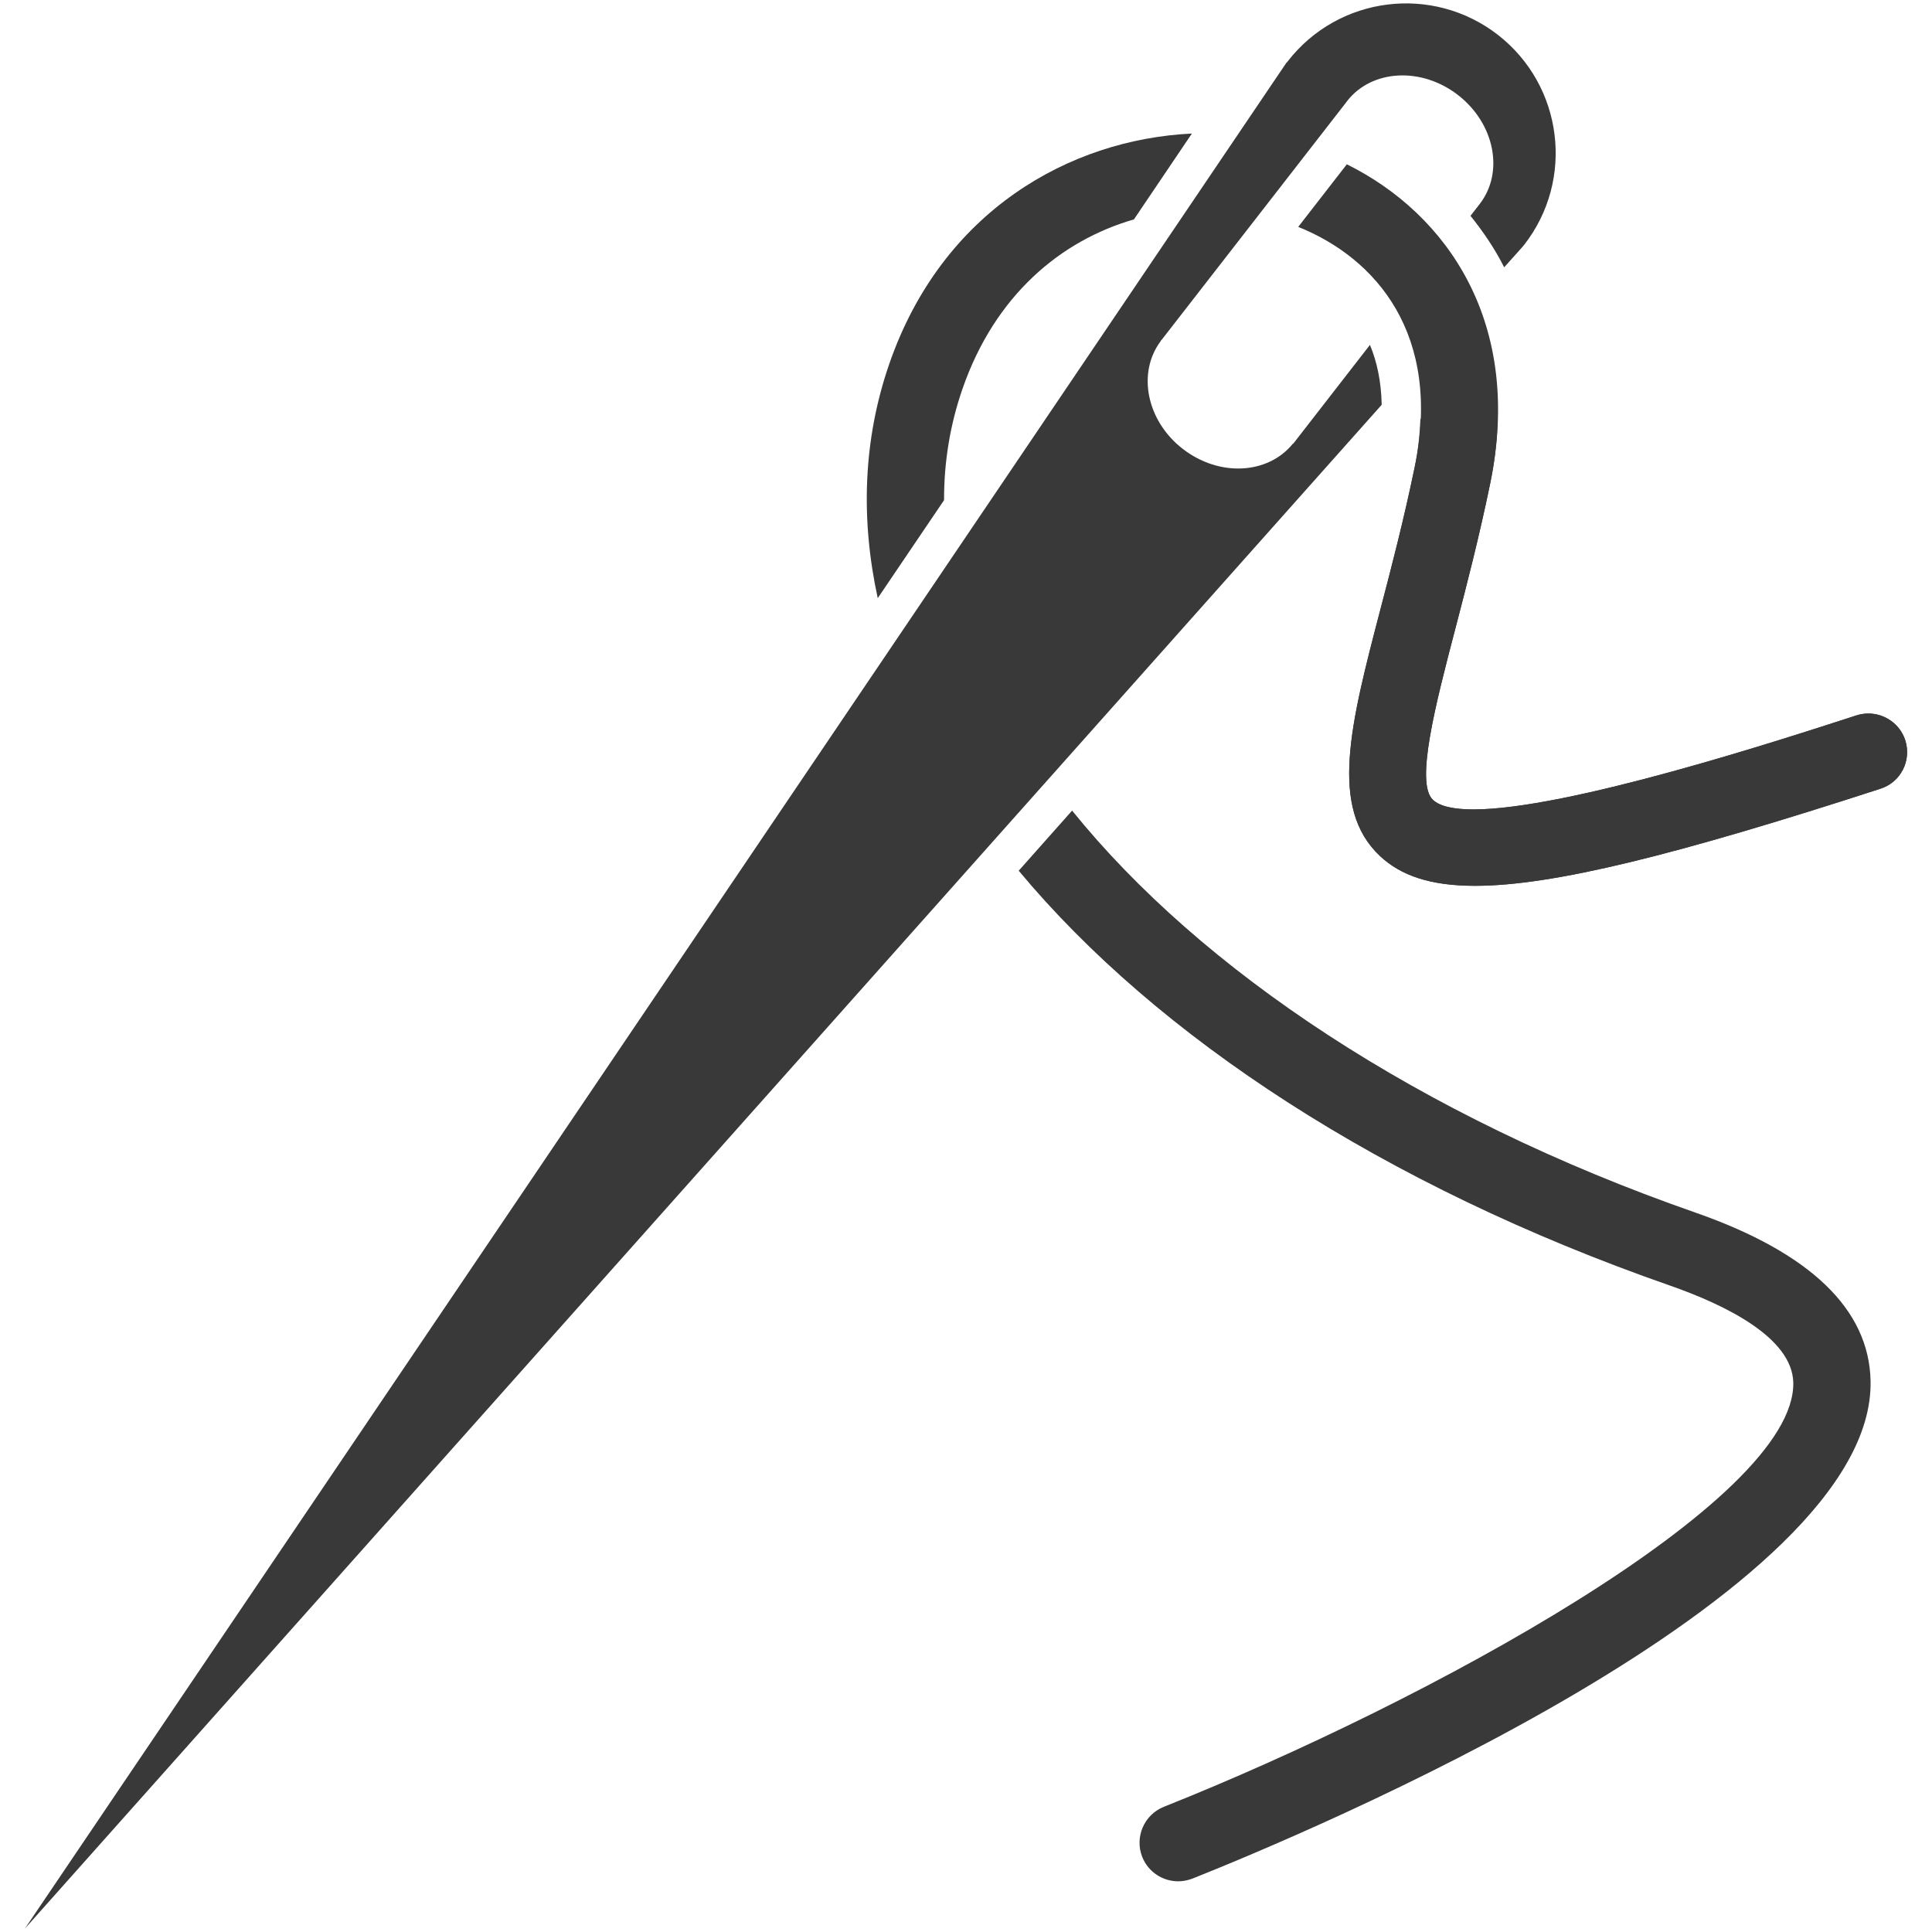
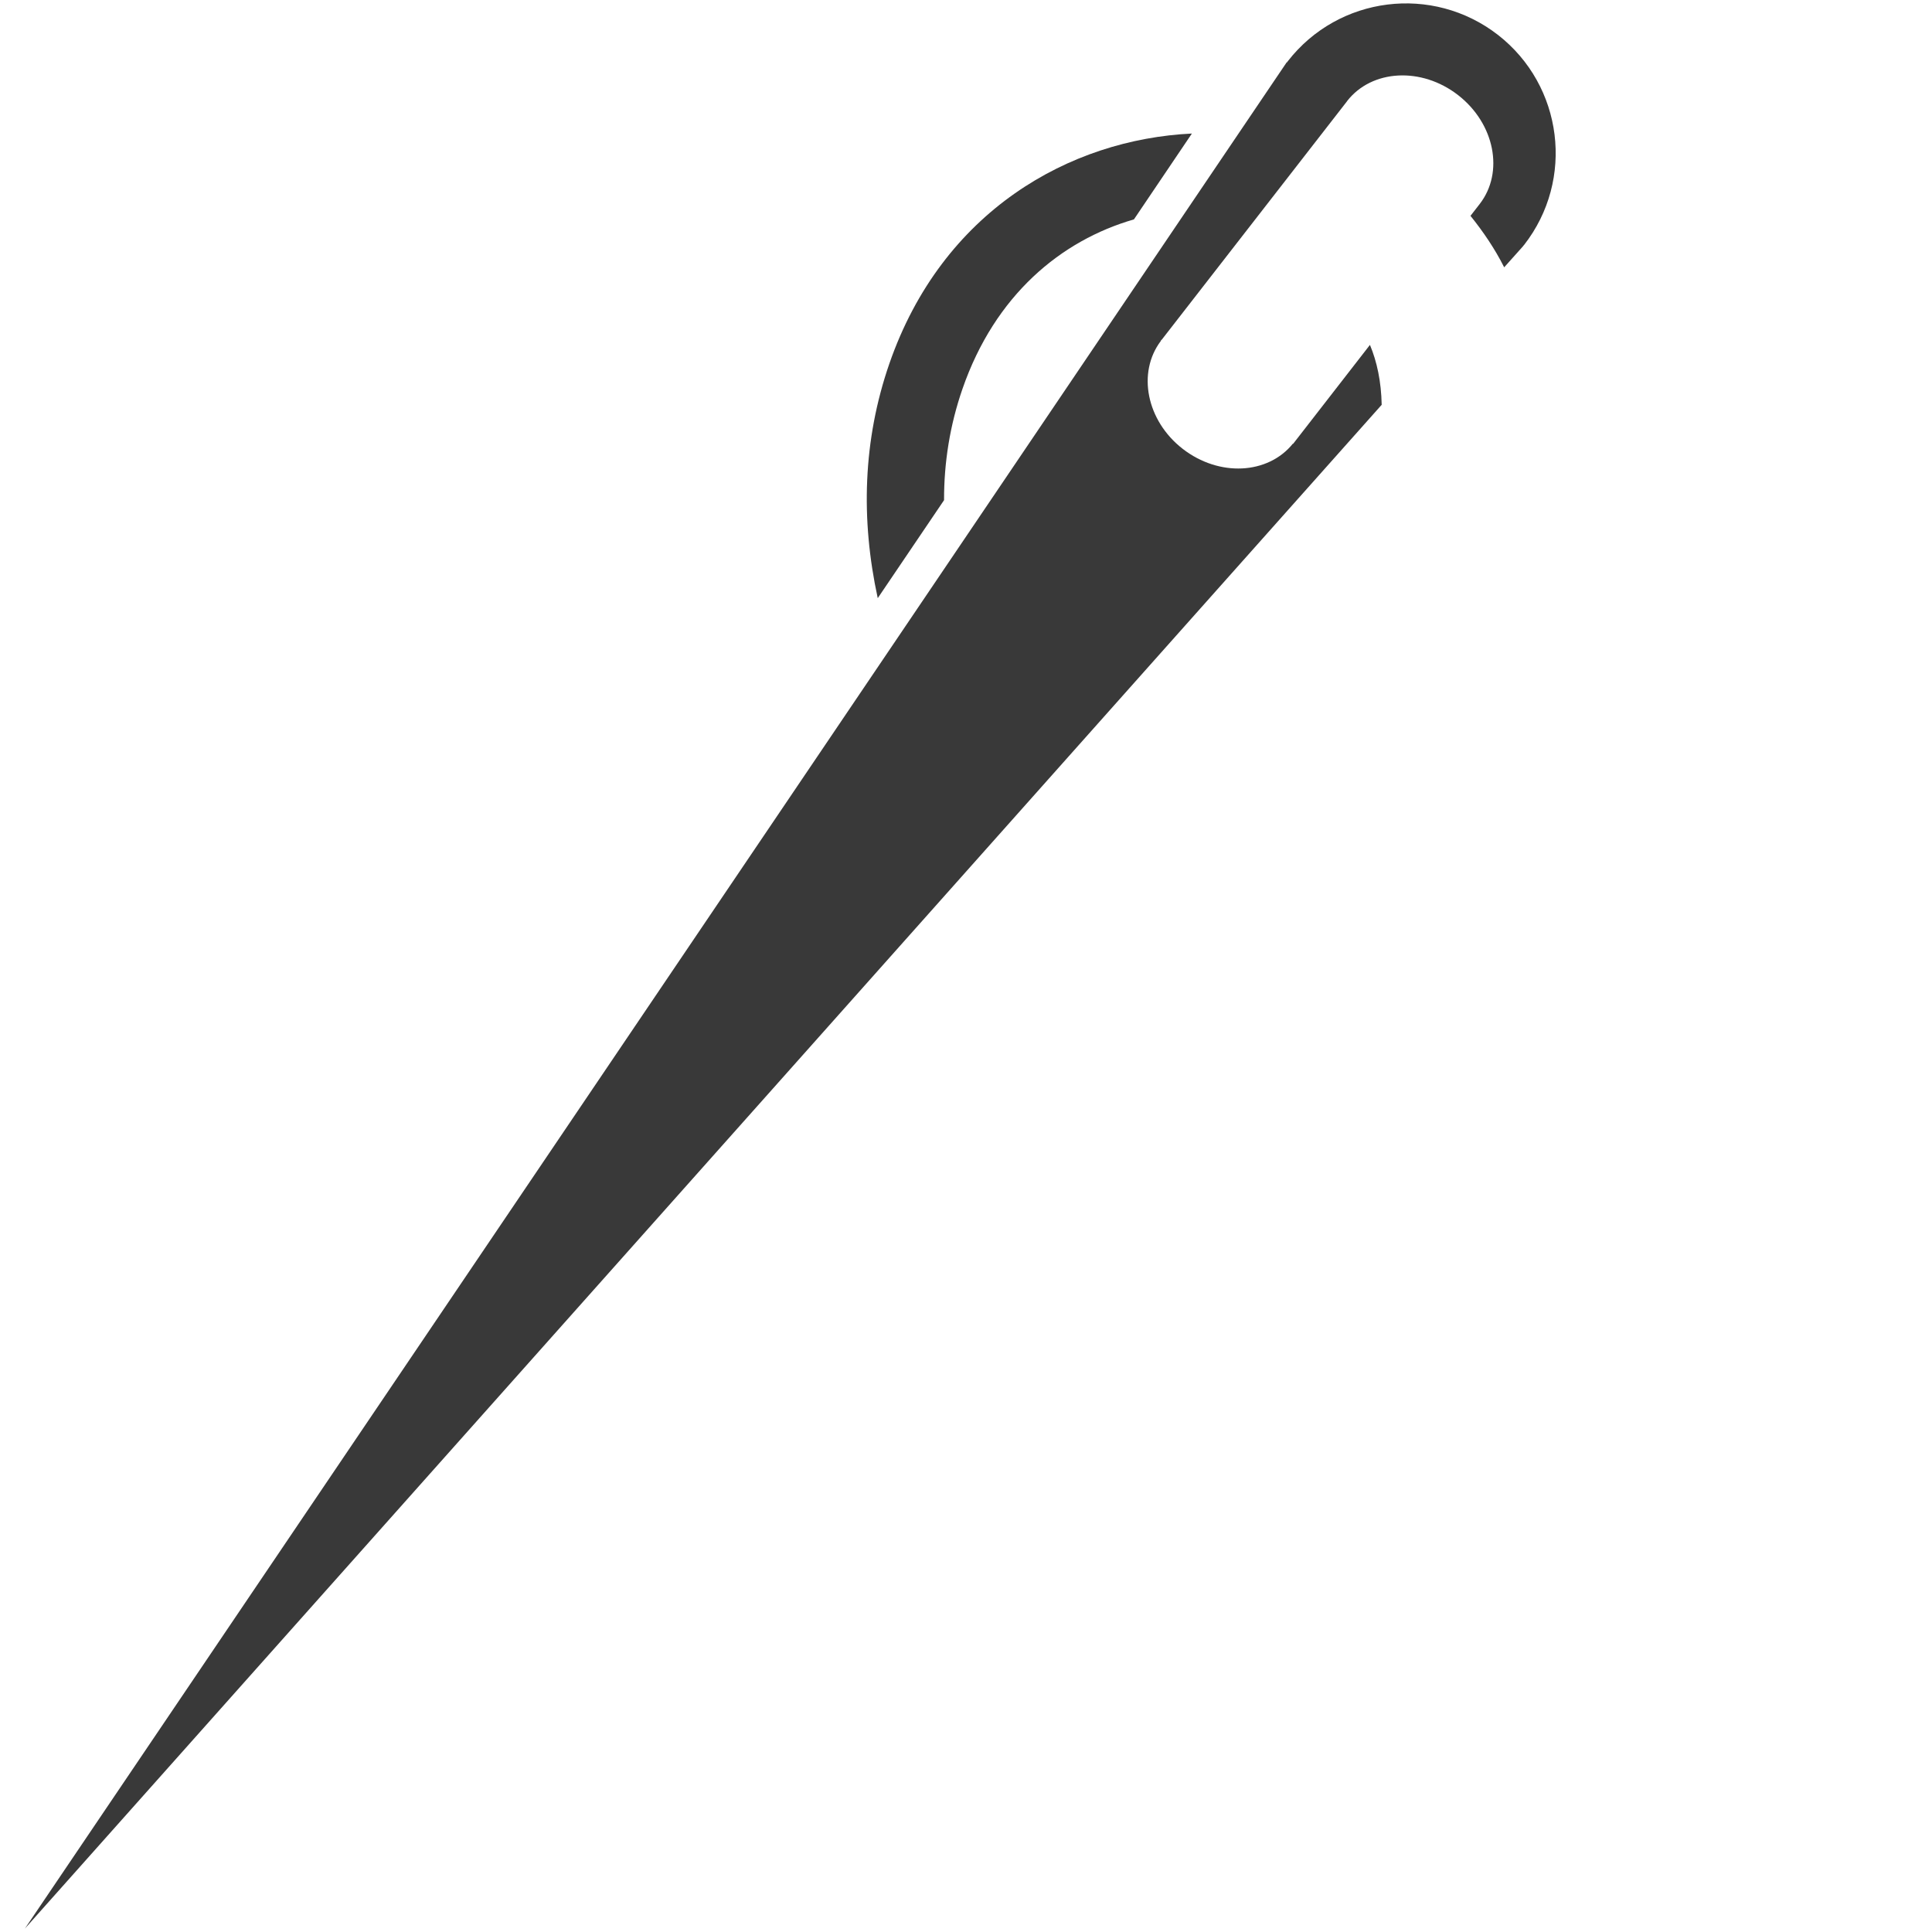
<svg xmlns="http://www.w3.org/2000/svg" version="1.1" id="Nähset" x="0px" y="0px" width="25px" height="25px" viewBox="0 0 25 25" enable-background="new 0 0 25 25" xml:space="preserve">
  <g>
    <path fill="#393939" d="M17.727,4.463l-0.994,1.28L16.73,5.741c-0.324,0.4-0.955,0.432-1.426,0.067   c-0.469-0.364-0.592-0.986-0.283-1.396L15.02,4.41l0.006-0.008c0,0,0-0.001,0-0.003c0.002-0.001,0.004-0.001,0.006-0.002   l2.398-3.086c0-0.002,0-0.002,0.002-0.004c0.32-0.41,0.963-0.444,1.436-0.076c0.473,0.368,0.598,0.998,0.279,1.409l-0.119,0.153   c0.164,0.204,0.314,0.424,0.436,0.666l0.246-0.275l-0.002,0c0.004-0.005,0.01-0.009,0.014-0.015   c0.658-0.844,0.504-2.061-0.338-2.717c-0.846-0.657-2.063-0.504-2.719,0.339c-0.004,0.005-0.008,0.011-0.012,0.017L16.65,0.806   L8.486,12.881L0.322,24.956l9.694-10.886l7.863-8.832C17.873,4.938,17.818,4.68,17.727,4.463z" />
    <g>
      <path fill="#393939" d="M12.216,6.472c-0.001-0.489,0.076-0.971,0.238-1.439c0.421-1.216,1.277-1.922,2.219-2.194l0.75-1.111    c-1.582,0.076-3.23,1.002-3.915,2.978c-0.342,0.989-0.372,2.013-0.15,3.034L12.216,6.472z" />
-       <path fill="#393939" d="M21.939,15.691c-3.582-1.249-6.402-3.142-8.066-5.202l-0.691,0.778c1.789,2.147,4.708,4.071,8.427,5.368    c0.721,0.252,1.582,0.674,1.596,1.255c0.033,1.535-4.742,4.135-8.145,5.49c-0.256,0.103-0.381,0.394-0.279,0.65    c0.078,0.195,0.266,0.314,0.465,0.314c0.061,0,0.123-0.012,0.184-0.035c1.477-0.588,8.836-3.662,8.775-6.441    C24.186,16.941,23.422,16.209,21.939,15.691z" />
-       <path fill="#393939" d="M24.654,9.579c-0.068-0.211-0.266-0.346-0.477-0.346c-0.051,0-0.104,0.008-0.154,0.024    c-1.014,0.329-3.748,1.217-4.957,1.217c-0.248,0-0.434-0.038-0.525-0.125c-0.23-0.217,0.035-1.236,0.293-2.222    c0.145-0.555,0.307-1.181,0.449-1.871c0.143-0.687,0.117-1.292-0.01-1.832l-0.893,1.001c-0.008,0.198-0.029,0.405-0.076,0.627    c-0.139,0.671-0.297,1.28-0.439,1.821c-0.391,1.497-0.672,2.578-0.01,3.202c0.27,0.254,0.652,0.387,1.232,0.387    c1.004,0,2.604-0.399,5.244-1.256C24.596,10.123,24.738,9.841,24.654,9.579z" />
    </g>
-     <path fill="#393939" d="M24.654,9.579c-0.068-0.211-0.266-0.346-0.477-0.346c-0.051,0-0.104,0.008-0.154,0.024   c-1.014,0.329-3.748,1.217-4.957,1.217c-0.248,0-0.434-0.038-0.525-0.125c-0.23-0.217,0.035-1.236,0.293-2.222   c0.145-0.555,0.307-1.181,0.449-1.871c0.428-2.068-0.549-3.482-1.855-4.13l-0.629,0.81c1.01,0.406,1.863,1.394,1.506,3.117   c-0.139,0.671-0.297,1.28-0.439,1.821c-0.391,1.497-0.672,2.578-0.01,3.202c0.27,0.254,0.652,0.387,1.232,0.387   c1.004,0,2.604-0.399,5.244-1.256C24.596,10.123,24.738,9.841,24.654,9.579z" />
  </g>
</svg>